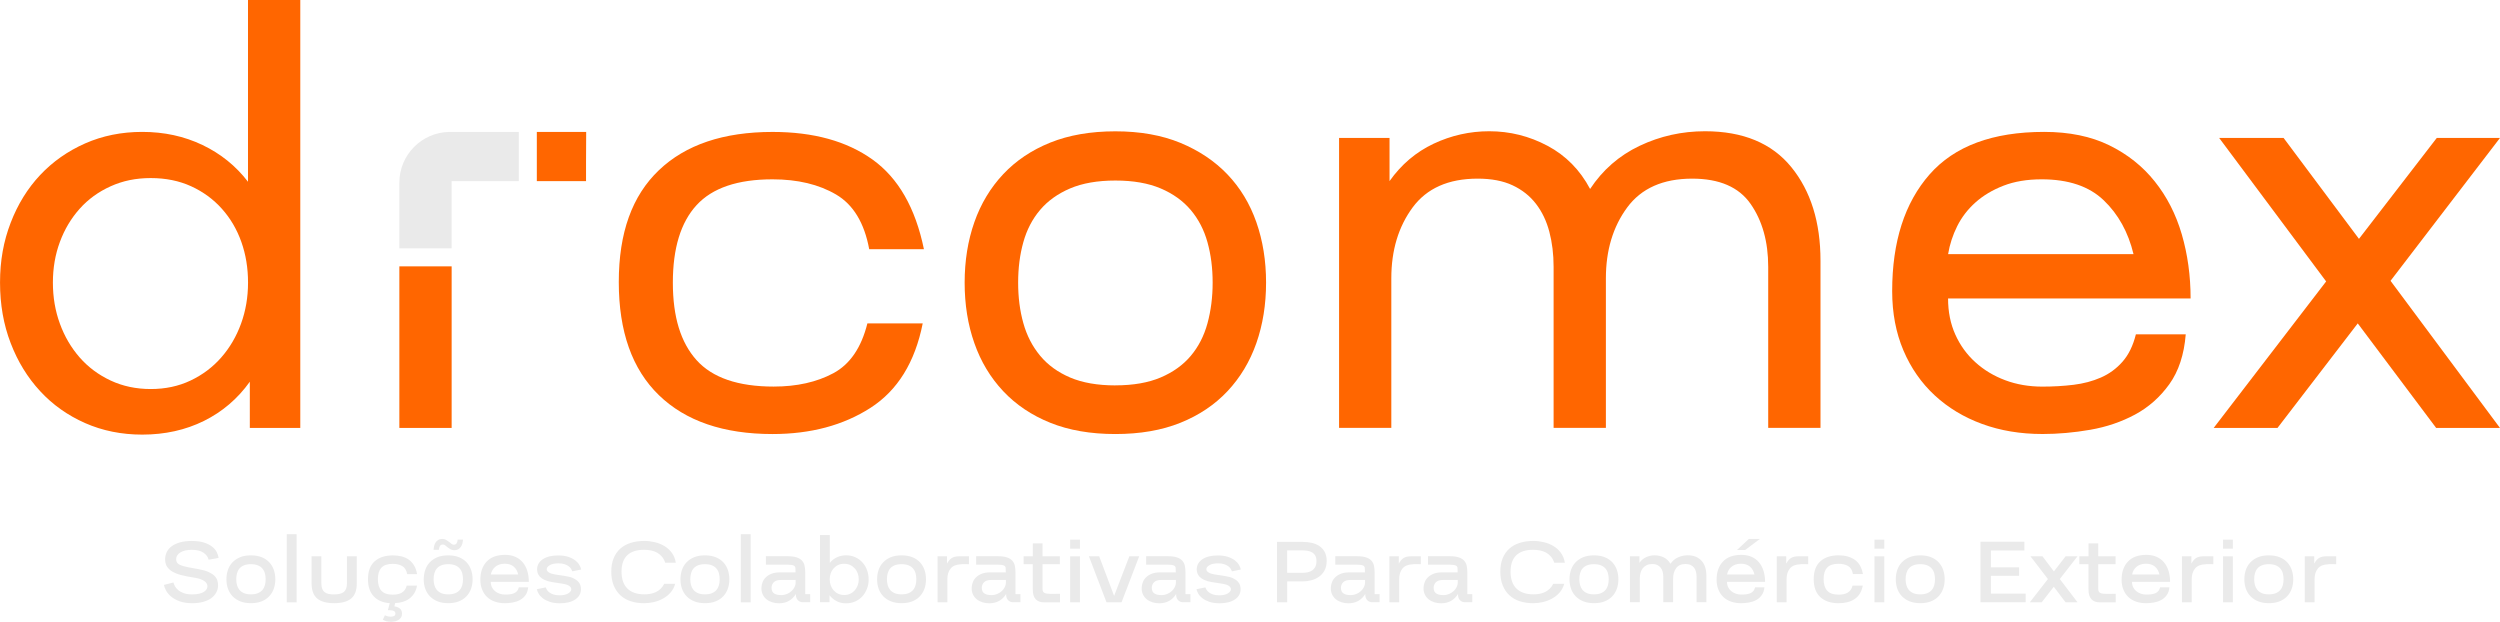
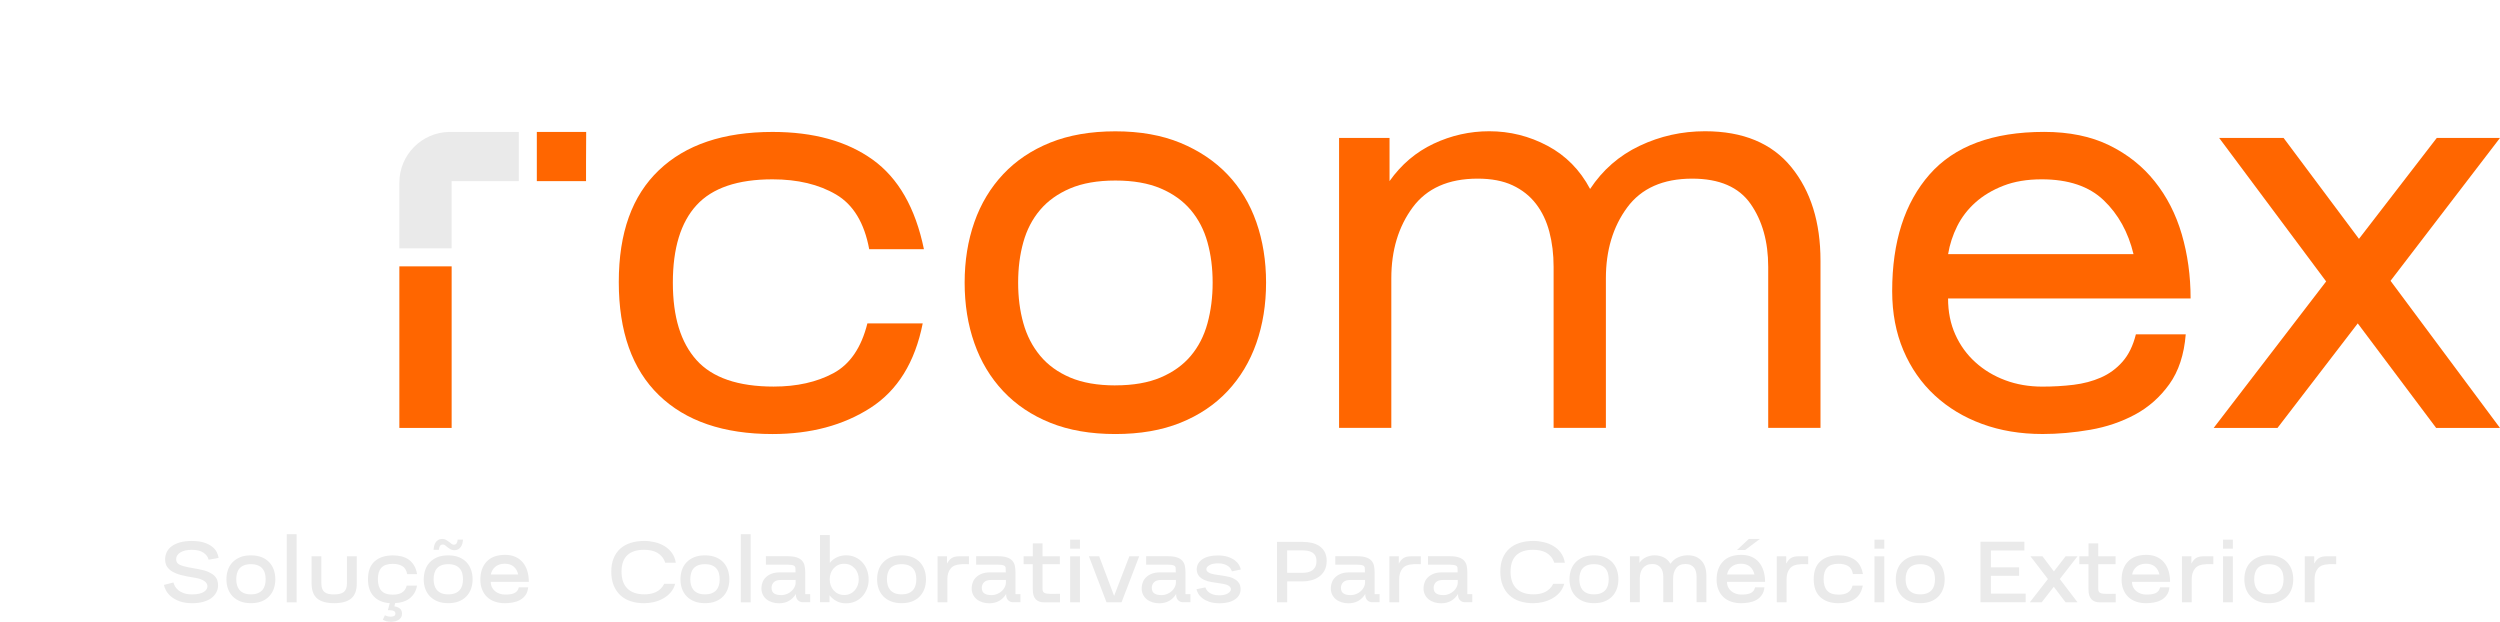
<svg xmlns="http://www.w3.org/2000/svg" id="Camada_2" viewBox="0 0 700 174.1">
  <defs>
    <style>.cls-1{fill:#f60;}.cls-2{fill:#eaeaea;}</style>
  </defs>
  <g id="Camada_1-2">
    <g id="LOGOTIPO_ORANGE">
      <path class="cls-2" d="m145.26,36.94h-.49s-18.75,0-18.75,0h-.26c-7.72.15-13.94,6.45-13.94,14.2,0,.02,0,.04,0,.07v13.2c0,.74,0,1.35,0,1.76v3.36h14.64v-18.81h18.81v-13.78Z" />
-       <path class="cls-1" d="m69.95,119.82v-12.94c-3.4,4.77-7.69,8.42-12.85,10.98-5.16,2.55-10.92,3.83-17.27,3.83-5.79,0-11.12-1.08-16-3.23-4.88-2.16-9.08-5.13-12.59-8.94-3.52-3.8-6.27-8.28-8.25-13.45-1.99-5.16-2.98-10.81-2.98-16.94s.99-11.6,2.98-16.76c1.98-5.16,4.74-9.62,8.25-13.36,3.52-3.74,7.71-6.69,12.59-8.85,4.88-2.15,10.21-3.23,16-3.23,6.13,0,11.74,1.22,16.85,3.66,5.11,2.44,9.36,5.87,12.76,10.3V0h14.64v119.82h-14.13ZM14.81,79.14c0,4.09.65,7.92,1.96,11.49,1.3,3.58,3.15,6.72,5.53,9.45,2.38,2.72,5.28,4.88,8.68,6.47,3.4,1.59,7.15,2.38,11.23,2.38s7.8-.79,11.15-2.38c3.35-1.59,6.21-3.74,8.6-6.47,2.38-2.72,4.23-5.87,5.53-9.45,1.3-3.57,1.96-7.4,1.96-11.49s-.62-7.88-1.87-11.4c-1.25-3.52-3.06-6.61-5.45-9.28-2.38-2.66-5.25-4.77-8.6-6.3-3.35-1.53-7.12-2.3-11.32-2.3s-7.83.77-11.23,2.3c-3.4,1.53-6.3,3.63-8.68,6.3-2.38,2.67-4.23,5.76-5.53,9.28-1.31,3.52-1.96,7.32-1.96,11.4Z" />
      <path class="cls-1" d="m216.66,108.24c6.47,0,12.03-1.25,16.68-3.74,4.65-2.49,7.83-7.15,9.53-13.95h15.49c-2.16,10.89-7.04,18.78-14.64,23.66-7.6,4.88-16.74,7.32-27.4,7.32-13.73,0-24.34-3.63-31.83-10.89-7.49-7.26-11.23-17.81-11.23-31.66s3.74-24.17,11.23-31.32c7.49-7.15,18.1-10.72,31.83-10.72,11.46,0,20.79,2.58,28,7.74,7.2,5.16,12,13.53,14.38,25.1h-15.32c-1.36-7.37-4.45-12.48-9.28-15.32-4.82-2.83-10.75-4.25-17.79-4.25-9.76,0-16.85,2.41-21.27,7.23-4.43,4.82-6.64,12.06-6.64,21.7s2.21,16.77,6.64,21.7c4.43,4.93,11.63,7.4,21.61,7.4Z" />
      <path class="cls-1" d="m270.1,79.14c0-6.13.91-11.77,2.72-16.93,1.81-5.16,4.51-9.64,8.08-13.44,3.57-3.8,7.97-6.75,13.19-8.85,5.22-2.1,11.29-3.15,18.21-3.15s12.99,1.08,18.21,3.23c5.22,2.16,9.62,5.11,13.19,8.85,3.57,3.74,6.27,8.2,8.08,13.36,1.81,5.17,2.72,10.81,2.72,16.93s-.91,11.77-2.72,16.94c-1.82,5.17-4.51,9.65-8.08,13.45-3.57,3.8-7.97,6.75-13.19,8.85-5.22,2.1-11.29,3.15-18.21,3.15s-12.99-1.05-18.21-3.15c-5.22-2.1-9.62-5.05-13.19-8.85-3.57-3.8-6.27-8.28-8.08-13.45-1.82-5.16-2.72-10.81-2.72-16.94Zm42.21,28.76c4.99,0,9.22-.74,12.68-2.21,3.46-1.47,6.27-3.49,8.42-6.04,2.15-2.55,3.72-5.59,4.68-9.11.96-3.52,1.45-7.32,1.45-11.4s-.48-7.85-1.45-11.32c-.96-3.46-2.53-6.47-4.68-9.02-2.16-2.55-4.96-4.57-8.42-6.04-3.46-1.47-7.69-2.21-12.68-2.21s-9.22.74-12.68,2.21c-3.46,1.48-6.27,3.49-8.42,6.04-2.16,2.55-3.72,5.56-4.68,9.02-.97,3.46-1.45,7.23-1.45,11.32s.48,7.86,1.45,11.32c.96,3.46,2.52,6.5,4.68,9.11,2.15,2.61,4.96,4.65,8.42,6.13,3.46,1.47,7.69,2.21,12.68,2.21Z" />
      <path class="cls-1" d="m374.94,119.82V38.63h14.13v12.08c3.29-4.65,7.4-8.14,12.34-10.47,4.94-2.32,10.13-3.49,15.57-3.49,5.79,0,11.23,1.36,16.34,4.08,5.11,2.72,9.08,6.75,11.91,12.08,3.52-5.33,8.14-9.36,13.87-12.08,5.73-2.72,11.83-4.08,18.3-4.08,10.66,0,18.72,3.35,24.17,10.04,5.45,6.7,8.17,15.43,8.17,26.21v46.8h-14.64v-45.1c0-7.03-1.65-12.91-4.94-17.62-3.29-4.71-8.74-7.06-16.34-7.06-8.17,0-14.24,2.7-18.21,8.08-3.97,5.39-5.96,12-5.96,19.83v41.87h-14.64v-45.1c0-3.52-.4-6.78-1.19-9.79-.79-3.01-2.04-5.62-3.74-7.83-1.7-2.21-3.89-3.94-6.55-5.19-2.67-1.25-5.93-1.87-9.79-1.87-8.17,0-14.24,2.7-18.21,8.08-3.97,5.39-5.96,12-5.96,19.83v41.87h-14.64Z" />
      <path class="cls-1" d="m571.85,121.52c-6.13,0-11.74-.94-16.85-2.81-5.11-1.87-9.53-4.54-13.27-8-3.74-3.46-6.67-7.66-8.77-12.59-2.1-4.94-3.15-10.47-3.15-16.6,0-13.84,3.49-24.73,10.47-32.68,6.98-7.94,17.67-11.91,32.08-11.91,7.03,0,13.11,1.25,18.21,3.74,5.11,2.5,9.36,5.87,12.76,10.13,3.4,4.25,5.93,9.19,7.57,14.81,1.64,5.62,2.47,11.6,2.47,17.96h-67.91c0,3.74.68,7.12,2.04,10.13,1.36,3.01,3.23,5.59,5.62,7.74,2.38,2.16,5.16,3.83,8.34,5.02,3.17,1.19,6.64,1.79,10.38,1.79,3.06,0,5.98-.17,8.77-.51,2.78-.34,5.33-1.02,7.66-2.04,2.32-1.02,4.34-2.49,6.04-4.43,1.7-1.93,2.95-4.48,3.74-7.66h13.96c-.45,5.67-1.99,10.33-4.59,13.96-2.61,3.63-5.82,6.47-9.62,8.51-3.8,2.04-7.97,3.46-12.51,4.25-4.54.79-9.02,1.19-13.45,1.19Zm25.53-50.38c-1.48-6.13-4.25-11.15-8.34-15.06-4.08-3.91-9.87-5.87-17.36-5.87-4.09,0-7.66.6-10.72,1.79-3.06,1.19-5.67,2.75-7.83,4.68-2.16,1.93-3.86,4.14-5.11,6.64-1.25,2.5-2.1,5.11-2.55,7.83h51.91Z" />
      <path class="cls-1" d="m651.32,78.8l-29.95-40.17h18.04l21.1,28.25,21.78-28.25h17.7l-30.64,40,30.64,41.19h-17.87l-21.95-29.27-22.47,29.27h-17.87l31.49-41.02Z" />
      <path class="cls-1" d="m111.82,119.82h14.64v-45.24h-14.64v45.24Z" />
      <path class="cls-1" d="m164.13,36.94h-13.82v13.78h13.78v-5.32c.02-2.95.04-6.04.04-8.46Z" />
      <path class="cls-2" d="m48.56,163.09c.07.3.21.64.41,1.03.2.38.51.75.91,1.09.4.35.91.64,1.55.87.63.23,1.41.35,2.33.35.8,0,1.48-.07,2.03-.2.55-.13,1-.31,1.33-.53.34-.22.58-.47.73-.73s.23-.53.23-.8c0-.6-.31-1.11-.92-1.51-.61-.4-1.36-.67-2.22-.81l-2.66-.48c-1.23-.23-2.23-.51-3.03-.84s-1.41-.7-1.85-1.12c-.44-.42-.75-.86-.92-1.32-.17-.46-.25-.94-.25-1.44,0-.75.16-1.44.47-2.08.31-.64.78-1.19,1.4-1.64s1.4-.81,2.32-1.07c.92-.26,2.01-.39,3.25-.39,1.37,0,2.52.15,3.45.45.93.3,1.69.68,2.28,1.15.59.46,1.02.97,1.29,1.53s.45,1.1.52,1.61l-2.8.51c-.16-.76-.64-1.42-1.43-1.96s-1.88-.81-3.26-.81-2.42.25-3.21.73c-.79.49-1.19,1.13-1.19,1.93,0,.68.31,1.17.92,1.48.61.31,1.45.56,2.52.76l2.8.51c1.17.21,2.12.48,2.84.81s1.28.69,1.67,1.09c.39.4.65.82.79,1.27.13.44.2.88.2,1.31,0,.76-.17,1.46-.52,2.09s-.83,1.16-1.45,1.6-1.38.77-2.26,1.01c-.89.24-1.88.36-2.99.36-1.39,0-2.56-.18-3.53-.53-.97-.36-1.76-.79-2.39-1.32s-1.09-1.08-1.41-1.67c-.32-.59-.52-1.12-.61-1.6l2.69-.69Z" />
      <path class="cls-2" d="m63.4,162.21c0-.92.14-1.8.41-2.61s.7-1.53,1.27-2.13c.57-.6,1.28-1.08,2.13-1.44.85-.36,1.87-.53,3.04-.53s2.19.18,3.05.53,1.57.84,2.13,1.45c.56.61.98,1.32,1.25,2.13s.41,1.67.41,2.6c0,.98-.15,1.87-.45,2.69-.3.82-.74,1.52-1.32,2.12-.58.59-1.29,1.06-2.13,1.38-.84.33-1.82.49-2.92.49s-2.08-.16-2.93-.49c-.85-.33-1.57-.79-2.16-1.38-.59-.6-1.03-1.3-1.33-2.12-.3-.82-.45-1.71-.45-2.69Zm6.85,4.21c.76,0,1.41-.11,1.93-.32.52-.21.95-.51,1.28-.89.33-.38.56-.83.71-1.35.14-.51.21-1.07.21-1.65s-.07-1.16-.21-1.68c-.14-.52-.38-.96-.71-1.35s-.76-.68-1.28-.89c-.52-.21-1.17-.32-1.93-.32s-1.41.11-1.93.32c-.52.21-.95.51-1.27.89s-.55.83-.69,1.35-.21,1.07-.21,1.65.07,1.14.21,1.65.37.96.69,1.35c.32.38.74.68,1.27.91.52.22,1.17.33,1.93.33Z" />
      <path class="cls-2" d="m80.3,168.66v-19.08h2.75v19.08h-2.75Z" />
      <path class="cls-2" d="m87.23,155.76h2.75v7.54c0,.64.08,1.16.24,1.57.16.41.4.73.71.96.31.23.68.39,1.12.48s.92.13,1.45.13c1.32,0,2.25-.24,2.81-.72.56-.48.84-1.3.84-2.45v-7.52h2.75v7.57c0,1.97-.52,3.39-1.57,4.26-1.05.87-2.64,1.31-4.77,1.31s-3.72-.44-4.76-1.32c-1.04-.88-1.56-2.31-1.56-4.3v-7.52Z" />
      <path class="cls-2" d="m110.01,166.5c.46,0,.9-.04,1.31-.12.41-.08.78-.21,1.12-.4s.63-.44.88-.77.44-.74.56-1.24h2.88c-.14.83-.4,1.55-.77,2.14-.37.6-.83,1.09-1.36,1.49-.53.4-1.14.7-1.81.91-.68.21-1.4.32-2.19.36l-.21.91c.59.07,1.09.27,1.51.59.42.32.63.81.63,1.46,0,.43-.09.78-.28,1.07-.19.29-.43.52-.72.69-.29.18-.62.31-.99.39-.37.08-.72.12-1.08.12-.41,0-.8-.05-1.19-.13-.38-.09-.75-.24-1.11-.45l.59-1.25c.51.27,1.07.4,1.65.4.3,0,.59-.06.87-.17.28-.11.41-.36.41-.73,0-.25-.08-.44-.23-.56-.15-.12-.34-.21-.56-.27-.22-.05-.45-.08-.69-.08h-.63l.53-1.97c-1.92-.14-3.42-.78-4.49-1.92-1.08-1.14-1.61-2.74-1.61-4.8,0-2.2.62-3.87,1.85-4.98,1.23-1.12,2.94-1.68,5.11-1.68.91,0,1.74.1,2.49.29.76.2,1.43.51,2.01.93.59.43,1.07.97,1.46,1.63s.67,1.46.83,2.4h-2.77c-.21-1.1-.68-1.86-1.4-2.27-.72-.41-1.6-.61-2.65-.61-1.46,0-2.51.36-3.17,1.08-.66.72-.99,1.79-.99,3.21s.33,2.52,1,3.25c.67.73,1.74,1.09,3.21,1.09Z" />
      <path class="cls-2" d="m118.65,162.21c0-.92.14-1.8.41-2.61.28-.82.7-1.53,1.26-2.13.57-.6,1.28-1.08,2.13-1.44.85-.36,1.87-.53,3.04-.53s2.19.18,3.05.53,1.57.84,2.13,1.45.98,1.32,1.25,2.13.41,1.67.41,2.6c0,.98-.15,1.87-.45,2.69-.3.82-.74,1.52-1.32,2.12-.58.59-1.29,1.06-2.13,1.38-.84.33-1.82.49-2.92.49s-2.08-.16-2.93-.49c-.85-.33-1.57-.79-2.16-1.38-.59-.6-1.03-1.3-1.33-2.12-.3-.82-.45-1.71-.45-2.69Zm2.75-8.24c.02-.37.07-.75.16-1.12s.23-.7.43-.99.44-.52.75-.69c.3-.18.67-.27,1.12-.27.37,0,.71.08,1.01.25.3.17.58.36.84.56.26.2.49.39.71.56.21.17.42.25.61.25.41,0,.69-.15.85-.45.16-.3.25-.63.27-.99h1.49c-.02.37-.08.74-.17,1.09-.1.36-.24.68-.44.96-.2.28-.44.51-.75.68-.3.17-.67.25-1.09.25-.37,0-.71-.09-1.01-.25-.3-.17-.58-.35-.83-.55s-.48-.38-.69-.55c-.21-.17-.43-.25-.64-.25-.41,0-.7.16-.87.48s-.25.66-.25,1.01h-1.49Zm4.11,12.45c.76,0,1.41-.11,1.93-.32.52-.21.95-.51,1.28-.89.33-.38.56-.83.71-1.35.14-.51.21-1.07.21-1.65s-.07-1.16-.21-1.68-.38-.96-.71-1.35c-.33-.38-.76-.68-1.28-.89-.52-.21-1.17-.32-1.93-.32s-1.41.11-1.93.32c-.52.21-.95.51-1.27.89-.32.38-.55.83-.69,1.35-.14.52-.21,1.07-.21,1.65s.07,1.14.21,1.65c.14.52.37.96.69,1.35.32.38.74.68,1.27.91.52.22,1.17.33,1.93.33Z" />
      <path class="cls-2" d="m141.36,168.9c-1.01,0-1.94-.15-2.79-.44-.84-.29-1.56-.72-2.16-1.28-.6-.56-1.06-1.25-1.4-2.07-.34-.82-.51-1.74-.51-2.77,0-2.15.59-3.85,1.77-5.1s2.9-1.88,5.16-1.88c1.1,0,2.07.19,2.91.57.83.38,1.53.91,2.08,1.59.55.67.96,1.47,1.24,2.4.28.92.41,1.93.41,3.01h-10.66c0,.55.11,1.04.32,1.48.21.44.5.8.87,1.11.36.3.79.54,1.28.71.49.17,1.01.25,1.56.25.46,0,.9-.02,1.31-.07.41-.05.79-.14,1.13-.28s.64-.35.88-.61.41-.62.52-1.07h2.61c-.09.89-.34,1.62-.76,2.2-.42.58-.93,1.03-1.55,1.36s-1.29.56-2.03.69c-.74.13-1.47.2-2.2.2Zm3.73-8.05c-.2-.91-.6-1.63-1.23-2.18-.62-.55-1.48-.83-2.58-.83-.57,0-1.07.09-1.52.25s-.83.39-1.15.67-.58.6-.77.96-.33.74-.4,1.13h7.65Z" />
-       <path class="cls-2" d="m152.79,164.45c.07.2.18.42.33.68.15.26.38.5.68.73s.68.43,1.15.59c.46.16,1.04.24,1.73.24,1.03,0,1.83-.18,2.41-.53.58-.36.87-.75.87-1.17,0-.37-.21-.69-.61-.96-.41-.27-.96-.45-1.65-.56l-3.09-.48c-.85-.14-1.56-.34-2.11-.6s-.99-.55-1.3-.88c-.32-.33-.54-.68-.65-1.05-.12-.37-.17-.74-.17-1.09.04-1.17.58-2.1,1.63-2.8,1.05-.69,2.47-1.04,4.26-1.04,1.12,0,2.07.13,2.87.4s1.44.6,1.95,1c.51.4.89.83,1.15,1.29.26.46.42.88.49,1.25l-2.48.51c-.07-.2-.18-.42-.33-.68-.15-.26-.38-.5-.68-.73-.3-.23-.68-.43-1.15-.59s-1.04-.24-1.73-.24c-1.03,0-1.84.17-2.41.51-.58.34-.87.71-.87,1.12,0,.36.2.66.61.92.41.26.96.44,1.65.55l3.09.48c.85.13,1.56.32,2.11.59s.99.56,1.31.89c.32.33.54.68.65,1.05.11.37.17.74.17,1.09,0,1.23-.53,2.19-1.6,2.91s-2.5,1.07-4.29,1.07c-1.12,0-2.08-.14-2.87-.41-.79-.28-1.44-.61-1.95-1.01-.51-.4-.89-.83-1.15-1.28-.26-.45-.42-.87-.49-1.24l2.48-.51Z" />
      <path class="cls-2" d="m180.4,166.42c.59,0,1.15-.05,1.71-.15s1.07-.26,1.55-.49c.48-.23.92-.54,1.32-.92.4-.38.73-.85,1-1.4h3.07c-.25.94-.68,1.75-1.28,2.44s-1.31,1.25-2.11,1.69c-.8.45-1.66.77-2.57.99-.92.21-1.83.32-2.73.32-1.38,0-2.64-.19-3.77-.56s-2.09-.93-2.89-1.67c-.8-.74-1.42-1.66-1.87-2.76-.44-1.1-.67-2.38-.67-3.84s.22-2.67.65-3.74,1.05-1.97,1.85-2.69,1.77-1.26,2.91-1.63c1.14-.36,2.42-.55,3.84-.55.98,0,1.95.12,2.93.35.98.23,1.87.59,2.69,1.08.82.49,1.51,1.12,2.08,1.89.57.77.94,1.7,1.12,2.79h-2.96c-.23-.67-.54-1.24-.93-1.71-.39-.46-.84-.83-1.35-1.12-.51-.28-1.07-.49-1.69-.61-.62-.12-1.27-.19-1.95-.19-2.08,0-3.65.51-4.72,1.53-1.07,1.02-1.6,2.56-1.6,4.6s.55,3.65,1.65,4.73c1.1,1.07,2.67,1.61,4.72,1.61Z" />
      <path class="cls-2" d="m190.53,162.21c0-.92.14-1.8.41-2.61s.7-1.53,1.27-2.13c.57-.6,1.28-1.08,2.13-1.44.85-.36,1.87-.53,3.04-.53s2.19.18,3.05.53,1.57.84,2.13,1.45c.56.61.98,1.32,1.25,2.13s.41,1.67.41,2.6c0,.98-.15,1.87-.45,2.69-.3.82-.74,1.52-1.32,2.12-.58.59-1.29,1.06-2.13,1.38-.84.33-1.82.49-2.92.49s-2.08-.16-2.93-.49c-.85-.33-1.57-.79-2.16-1.38-.59-.6-1.03-1.3-1.33-2.12-.3-.82-.45-1.71-.45-2.69Zm6.85,4.21c.76,0,1.41-.11,1.93-.32.52-.21.95-.51,1.28-.89.33-.38.56-.83.71-1.35.14-.51.21-1.07.21-1.65s-.07-1.16-.21-1.68c-.14-.52-.38-.96-.71-1.35s-.76-.68-1.28-.89c-.52-.21-1.17-.32-1.93-.32s-1.41.11-1.93.32c-.52.21-.95.51-1.27.89s-.55.83-.69,1.35-.21,1.07-.21,1.65.07,1.14.21,1.65.37.96.69,1.35c.32.38.74.68,1.27.91.52.22,1.17.33,1.93.33Z" />
      <path class="cls-2" d="m207.43,168.66v-19.08h2.75v19.08h-2.75Z" />
      <path class="cls-2" d="m224.86,168.63c-.57,0-1.03-.17-1.4-.52s-.56-.8-.6-1.37v-.43c-1.09,1.74-2.66,2.61-4.72,2.61-.67,0-1.32-.09-1.92-.28-.6-.19-1.13-.46-1.59-.83s-.81-.82-1.07-1.36-.38-1.17-.36-1.88c.02-.57.13-1.11.35-1.63.21-.52.53-.97.96-1.37.43-.4.96-.71,1.59-.95s1.38-.35,2.25-.35h4.4l-.03-1.12c0-.41-.18-.68-.55-.83-.37-.14-.95-.21-1.75-.21h-5.97v-2.37h6.02c1.07,0,1.92.11,2.57.32.65.21,1.15.52,1.51.91.36.39.6.86.72,1.41.12.55.19,1.15.19,1.81v6.16h1.39v2.26h-2Zm-2.08-6.24h-4.11c-.92,0-1.59.21-2.01.64s-.63.95-.63,1.57c0,.39.07.72.21.99s.34.48.6.63c.26.15.55.26.88.32s.68.09,1.05.09c.57,0,1.1-.11,1.59-.32.49-.21.91-.48,1.27-.81.36-.33.63-.7.84-1.11.2-.41.31-.8.31-1.17v-.83Z" />
      <path class="cls-2" d="m229.6,168.63v-18.82h2.75v7.81c.51-.66,1.16-1.18,1.95-1.56.78-.38,1.65-.57,2.61-.57s1.8.18,2.57.53,1.44.84,2,1.45c.56.61.99,1.33,1.29,2.16.3.83.45,1.71.45,2.65s-.16,1.76-.47,2.57c-.31.81-.74,1.51-1.28,2.11s-1.2,1.07-1.97,1.43c-.77.35-1.63.53-2.57.53-1.05.02-1.97-.2-2.76-.64s-1.43-.99-1.91-1.63v1.97h-2.66Zm6.77-2.03c.62,0,1.18-.11,1.68-.35.5-.23.92-.55,1.28-.95.36-.4.63-.87.83-1.4s.29-1.09.29-1.68-.1-1.17-.29-1.69c-.2-.52-.47-.99-.83-1.38-.36-.4-.78-.72-1.28-.95-.5-.23-1.06-.34-1.68-.34s-1.18.11-1.68.34c-.5.23-.92.55-1.28.95-.36.4-.63.86-.81,1.38-.19.52-.28,1.09-.28,1.69s.09,1.15.28,1.68.46,1,.81,1.4c.36.4.78.72,1.28.95.5.23,1.06.35,1.68.35Z" />
      <path class="cls-2" d="m245.59,162.21c0-.92.14-1.8.41-2.61s.7-1.53,1.27-2.13c.57-.6,1.28-1.08,2.13-1.44.85-.36,1.87-.53,3.04-.53s2.19.18,3.05.53,1.57.84,2.13,1.45c.56.61.98,1.32,1.25,2.13s.41,1.67.41,2.6c0,.98-.15,1.87-.45,2.69-.3.82-.74,1.52-1.32,2.12-.58.59-1.29,1.06-2.13,1.38-.84.33-1.82.49-2.92.49s-2.08-.16-2.93-.49c-.85-.33-1.57-.79-2.16-1.38-.59-.6-1.03-1.3-1.33-2.12-.3-.82-.45-1.71-.45-2.69Zm6.85,4.21c.76,0,1.41-.11,1.93-.32.52-.21.95-.51,1.28-.89.33-.38.56-.83.71-1.35.14-.51.21-1.07.21-1.65s-.07-1.16-.21-1.68c-.14-.52-.38-.96-.71-1.35s-.76-.68-1.28-.89c-.52-.21-1.17-.32-1.93-.32s-1.41.11-1.93.32c-.52.21-.95.51-1.27.89s-.55.83-.69,1.35-.21,1.07-.21,1.65.07,1.14.21,1.65.37.96.69,1.35c.32.38.74.68,1.27.91.52.22,1.17.33,1.93.33Z" />
      <path class="cls-2" d="m262.52,168.63v-12.87h2.64v2.05c.2-.36.4-.66.61-.92.21-.26.45-.47.72-.64s.57-.29.92-.37c.35-.08.76-.12,1.24-.12h2.66v2.21c-.48,0-.93,0-1.36-.01s-.71,0-.85.04c-1.33.04-2.3.43-2.92,1.19s-.92,1.75-.92,3v6.45h-2.75Z" />
      <path class="cls-2" d="m283.73,168.63c-.57,0-1.03-.17-1.4-.52s-.56-.8-.6-1.37v-.43c-1.09,1.74-2.66,2.61-4.72,2.61-.67,0-1.32-.09-1.92-.28-.6-.19-1.13-.46-1.59-.83s-.81-.82-1.07-1.36-.38-1.17-.36-1.88c.02-.57.13-1.11.35-1.63.21-.52.53-.97.96-1.37.43-.4.96-.71,1.59-.95s1.38-.35,2.25-.35h4.4l-.03-1.12c0-.41-.18-.68-.55-.83-.37-.14-.95-.21-1.75-.21h-5.97v-2.37h6.02c1.07,0,1.92.11,2.57.32.65.21,1.15.52,1.51.91.36.39.6.86.72,1.41.12.55.19,1.15.19,1.81v6.16h1.39v2.26h-2Zm-2.08-6.24h-4.11c-.92,0-1.59.21-2.01.64s-.63.95-.63,1.57c0,.39.07.72.21.99s.34.48.6.63c.26.15.55.26.88.32s.68.09,1.05.09c.57,0,1.1-.11,1.59-.32.49-.21.91-.48,1.27-.81.36-.33.63-.7.84-1.11.2-.41.31-.8.31-1.17v-.83Z" />
      <path class="cls-2" d="m289.19,155.76v-3.6h2.72v3.6h4.85v2.21h-4.85v6.96c0,.57.2.94.59,1.11.39.17,1.01.25,1.87.25l2.43-.03v2.4h-4.42c-2.13,0-3.2-1.19-3.2-3.57v-7.12h-2.56v-2.21h2.58Z" />
      <path class="cls-2" d="m299.64,151.1h2.75v2.53h-2.75v-2.53Zm0,17.54v-12.87h2.75v12.87h-2.75Z" />
      <path class="cls-2" d="m309.82,168.63l-4.93-12.87h2.88l4.18,11.09,4.27-11.09h2.75l-4.93,12.87h-4.21Z" />
      <path class="cls-2" d="m331.33,168.63c-.57,0-1.03-.17-1.4-.52s-.56-.8-.6-1.37v-.43c-1.09,1.74-2.66,2.61-4.72,2.61-.67,0-1.32-.09-1.92-.28-.6-.19-1.13-.46-1.59-.83s-.81-.82-1.07-1.36-.38-1.17-.36-1.88c.02-.57.13-1.11.35-1.63.21-.52.53-.97.96-1.37.43-.4.96-.71,1.59-.95s1.38-.35,2.25-.35h4.4l-.03-1.12c0-.41-.18-.68-.55-.83-.37-.14-.95-.21-1.75-.21h-5.97v-2.37h6.02c1.07,0,1.92.11,2.57.32.65.21,1.15.52,1.51.91.36.39.6.86.72,1.41.12.55.19,1.15.19,1.81v6.16h1.39v2.26h-2Zm-2.08-6.24h-4.11c-.92,0-1.59.21-2.01.64s-.63.95-.63,1.57c0,.39.07.72.21.99s.34.48.6.63c.26.15.55.26.88.32s.68.09,1.05.09c.57,0,1.1-.11,1.59-.32.49-.21.91-.48,1.27-.81.36-.33.63-.7.84-1.11.2-.41.31-.8.31-1.17v-.83Z" />
      <path class="cls-2" d="m337.49,164.45c.07.2.18.42.33.68.15.26.38.5.68.73s.68.43,1.15.59c.46.16,1.04.24,1.73.24,1.03,0,1.83-.18,2.41-.53.58-.36.87-.75.87-1.17,0-.37-.21-.69-.61-.96-.41-.27-.96-.45-1.65-.56l-3.09-.48c-.85-.14-1.56-.34-2.11-.6s-.99-.55-1.3-.88c-.32-.33-.54-.68-.65-1.05-.12-.37-.17-.74-.17-1.09.04-1.17.58-2.1,1.63-2.8,1.05-.69,2.47-1.04,4.26-1.04,1.12,0,2.07.13,2.87.4s1.44.6,1.95,1c.51.4.89.83,1.15,1.29.26.46.42.88.49,1.25l-2.48.51c-.07-.2-.18-.42-.33-.68-.15-.26-.38-.5-.68-.73-.3-.23-.68-.43-1.15-.59s-1.04-.24-1.73-.24c-1.03,0-1.84.17-2.41.51-.58.34-.87.71-.87,1.12,0,.36.2.66.61.92.41.26.96.44,1.65.55l3.09.48c.85.13,1.56.32,2.11.59s.99.56,1.31.89c.32.33.54.68.65,1.05.11.37.17.74.17,1.09,0,1.23-.53,2.19-1.6,2.91s-2.5,1.07-4.29,1.07c-1.12,0-2.08-.14-2.87-.41-.79-.28-1.44-.61-1.95-1.01-.51-.4-.89-.83-1.15-1.28-.26-.45-.42-.87-.49-1.24l2.48-.51Z" />
      <path class="cls-2" d="m357.56,168.63v-16.9h7.25c.85,0,1.68.09,2.48.27s1.51.48,2.13.89,1.12.97,1.49,1.65c.37.68.56,1.52.56,2.52s-.2,1.91-.59,2.64c-.39.73-.91,1.32-1.54,1.77s-1.36.79-2.15,1c-.79.21-1.59.32-2.38.32h-4.4v5.84h-2.85Zm2.85-8.24h4.34c.48,0,.95-.05,1.41-.15s.87-.27,1.24-.52.66-.58.88-1c.22-.42.33-.95.33-1.59s-.12-1.18-.35-1.57c-.23-.39-.53-.69-.91-.91-.37-.21-.79-.36-1.25-.43-.46-.07-.91-.11-1.36-.11h-4.34v6.26Z" />
      <path class="cls-2" d="m384.29,168.63c-.57,0-1.03-.17-1.4-.52s-.56-.8-.6-1.37v-.43c-1.09,1.74-2.66,2.61-4.72,2.61-.67,0-1.32-.09-1.92-.28-.6-.19-1.13-.46-1.59-.83s-.81-.82-1.07-1.36-.38-1.17-.36-1.88c.02-.57.13-1.11.35-1.63.21-.52.53-.97.96-1.37.43-.4.96-.71,1.59-.95s1.38-.35,2.25-.35h4.4l-.03-1.12c0-.41-.18-.68-.55-.83-.37-.14-.95-.21-1.75-.21h-5.97v-2.37h6.02c1.07,0,1.92.11,2.57.32.65.21,1.15.52,1.51.91.36.39.6.86.72,1.41.12.55.19,1.15.19,1.81v6.16h1.39v2.26h-2Zm-2.08-6.24h-4.11c-.92,0-1.59.21-2.01.64s-.63.95-.63,1.57c0,.39.07.72.21.99s.34.48.6.63c.26.15.55.26.88.32s.68.09,1.05.09c.57,0,1.1-.11,1.59-.32.49-.21.91-.48,1.27-.81.36-.33.63-.7.84-1.11.2-.41.31-.8.31-1.17v-.83Z" />
      <path class="cls-2" d="m389.03,168.63v-12.87h2.64v2.05c.2-.36.4-.66.61-.92.21-.26.45-.47.72-.64s.57-.29.92-.37c.35-.08.76-.12,1.24-.12h2.66v2.21c-.48,0-.93,0-1.36-.01s-.71,0-.85.04c-1.33.04-2.3.43-2.92,1.19s-.92,1.75-.92,3v6.45h-2.75Z" />
      <path class="cls-2" d="m410.25,168.63c-.57,0-1.03-.17-1.4-.52s-.56-.8-.6-1.37v-.43c-1.09,1.74-2.66,2.61-4.72,2.61-.67,0-1.32-.09-1.92-.28-.6-.19-1.13-.46-1.59-.83s-.81-.82-1.07-1.36-.38-1.17-.36-1.88c.02-.57.13-1.11.35-1.63.21-.52.53-.97.96-1.37.43-.4.96-.71,1.59-.95s1.38-.35,2.25-.35h4.4l-.03-1.12c0-.41-.18-.68-.55-.83-.37-.14-.95-.21-1.75-.21h-5.97v-2.37h6.02c1.07,0,1.92.11,2.57.32.65.21,1.15.52,1.51.91.36.39.6.86.72,1.41.12.55.19,1.15.19,1.81v6.16h1.39v2.26h-2Zm-2.08-6.24h-4.11c-.92,0-1.59.21-2.01.64s-.63.95-.63,1.57c0,.39.07.72.21.99s.34.48.6.63c.26.15.55.26.88.32s.68.09,1.05.09c.57,0,1.1-.11,1.59-.32.49-.21.91-.48,1.27-.81.36-.33.63-.7.84-1.11.2-.41.31-.8.31-1.17v-.83Z" />
      <path class="cls-2" d="m429.33,166.42c.59,0,1.15-.05,1.71-.15s1.07-.26,1.55-.49c.48-.23.92-.54,1.32-.92.4-.38.73-.85,1-1.4h3.07c-.25.94-.68,1.75-1.28,2.44s-1.31,1.25-2.11,1.69c-.8.45-1.66.77-2.57.99-.92.21-1.83.32-2.73.32-1.38,0-2.64-.19-3.77-.56s-2.09-.93-2.89-1.67c-.8-.74-1.42-1.66-1.87-2.76-.44-1.1-.67-2.38-.67-3.84s.22-2.67.65-3.74,1.05-1.97,1.85-2.69,1.77-1.26,2.91-1.63c1.14-.36,2.42-.55,3.84-.55.98,0,1.95.12,2.93.35.98.23,1.87.59,2.69,1.08.82.49,1.51,1.12,2.08,1.89.57.77.94,1.7,1.12,2.79h-2.96c-.23-.67-.54-1.24-.93-1.71-.39-.46-.84-.83-1.35-1.12-.51-.28-1.07-.49-1.69-.61-.62-.12-1.27-.19-1.95-.19-2.08,0-3.65.51-4.72,1.53-1.07,1.02-1.6,2.56-1.6,4.6s.55,3.65,1.65,4.73c1.1,1.07,2.67,1.61,4.72,1.61Z" />
      <path class="cls-2" d="m439.46,162.21c0-.92.14-1.8.41-2.61s.7-1.53,1.27-2.13c.57-.6,1.28-1.08,2.13-1.44.85-.36,1.87-.53,3.04-.53s2.19.18,3.05.53,1.57.84,2.13,1.45c.56.61.98,1.32,1.25,2.13s.41,1.67.41,2.6c0,.98-.15,1.87-.45,2.69-.3.82-.74,1.52-1.32,2.12-.58.59-1.29,1.06-2.13,1.38-.84.33-1.82.49-2.92.49s-2.08-.16-2.93-.49c-.85-.33-1.57-.79-2.16-1.38-.59-.6-1.03-1.3-1.33-2.12-.3-.82-.45-1.71-.45-2.69Zm6.85,4.21c.76,0,1.41-.11,1.93-.32.52-.21.95-.51,1.28-.89.33-.38.56-.83.71-1.35.14-.51.21-1.07.21-1.65s-.07-1.16-.21-1.68c-.14-.52-.38-.96-.71-1.35s-.76-.68-1.28-.89c-.52-.21-1.17-.32-1.93-.32s-1.41.11-1.93.32c-.52.21-.95.51-1.27.89s-.55.83-.69,1.35-.21,1.07-.21,1.65.07,1.14.21,1.65.37.96.69,1.35c.32.38.74.68,1.27.91.52.22,1.17.33,1.93.33Z" />
      <path class="cls-2" d="m456.38,168.63v-12.87h2.66v1.84c.48-.71,1.1-1.24,1.87-1.59.76-.35,1.55-.52,2.37-.52.91,0,1.75.19,2.54.57.79.38,1.43.98,1.91,1.8.55-.8,1.25-1.4,2.11-1.79.85-.39,1.77-.59,2.75-.59.85,0,1.6.14,2.24.41s1.18.66,1.63,1.16c.44.5.78,1.1,1,1.81.22.71.33,1.49.33,2.34v7.41h-2.75v-7.09c0-.5-.05-.96-.16-1.4s-.28-.82-.53-1.15-.57-.59-.97-.77c-.4-.19-.88-.28-1.45-.28-1.17,0-2.04.39-2.61,1.16-.57.77-.85,1.76-.85,2.95v6.58h-2.75v-7.09c0-.52-.06-.99-.17-1.43-.12-.43-.3-.81-.55-1.13-.25-.32-.57-.57-.96-.76s-.86-.28-1.41-.28c-.59,0-1.1.1-1.53.31-.44.21-.8.48-1.09.84-.29.36-.51.78-.65,1.28s-.21,1.03-.21,1.6v6.66h-2.75Z" />
      <path class="cls-2" d="m487.51,168.9c-1.01,0-1.94-.15-2.79-.44-.84-.29-1.56-.72-2.16-1.28-.6-.56-1.06-1.25-1.4-2.07-.34-.82-.51-1.74-.51-2.77,0-2.15.59-3.85,1.77-5.1,1.18-1.25,2.9-1.88,5.16-1.88,1.1,0,2.07.19,2.91.57.83.38,1.53.91,2.08,1.59.55.67.96,1.47,1.24,2.4.28.92.41,1.93.41,3.01h-10.66c0,.55.11,1.04.32,1.48.21.44.5.8.87,1.11.36.3.79.54,1.28.71.49.17,1.01.25,1.56.25.46,0,.9-.02,1.31-.07.41-.05.79-.14,1.13-.28s.64-.35.88-.61c.24-.27.41-.62.52-1.07h2.61c-.09.89-.34,1.62-.76,2.2-.42.58-.93,1.03-1.54,1.36s-1.29.56-2.03.69c-.74.13-1.47.2-2.2.2Zm3.73-8.05c-.2-.91-.6-1.63-1.23-2.18-.62-.55-1.48-.83-2.59-.83-.57,0-1.07.09-1.52.25s-.83.39-1.15.67c-.32.28-.58.6-.77.96-.2.36-.33.74-.4,1.13h7.65Zm-4.88-6.85l3.31-3.09h3.09l-4.13,3.09h-2.27Z" />
      <path class="cls-2" d="m497.5,168.63v-12.87h2.64v2.05c.2-.36.4-.66.61-.92.21-.26.45-.47.72-.64s.57-.29.92-.37c.35-.08.76-.12,1.24-.12h2.66v2.21c-.48,0-.93,0-1.36-.01s-.71,0-.85.04c-1.33.04-2.3.43-2.92,1.19s-.92,1.75-.92,3v6.45h-2.75Z" />
      <path class="cls-2" d="m514.83,166.5c.46,0,.9-.04,1.32-.12.42-.08.8-.21,1.13-.4.34-.19.63-.44.88-.77.25-.33.43-.74.56-1.24h2.85c-.16.89-.44,1.65-.84,2.28-.4.63-.9,1.14-1.5,1.53-.6.39-1.28.67-2.03.85-.75.18-1.55.27-2.4.27-2.17,0-3.87-.57-5.11-1.71s-1.85-2.82-1.85-5.04.62-3.87,1.85-4.98c1.23-1.12,2.95-1.68,5.13-1.68,1.79,0,3.29.41,4.49,1.23,1.2.82,1.97,2.16,2.31,4.02h-2.8c-.2-1.1-.65-1.86-1.37-2.27-.72-.41-1.6-.61-2.65-.61-1.48,0-2.54.36-3.2,1.08-.66.72-.99,1.79-.99,3.21s.33,2.5,1,3.24c.67.74,1.74,1.11,3.21,1.11Z" />
      <path class="cls-2" d="m524.85,151.1h2.75v2.53h-2.75v-2.53Zm0,17.54v-12.87h2.75v12.87h-2.75Z" />
      <path class="cls-2" d="m530.82,162.21c0-.92.14-1.8.41-2.61s.7-1.53,1.27-2.13c.57-.6,1.28-1.08,2.13-1.44.85-.36,1.87-.53,3.04-.53s2.19.18,3.05.53,1.57.84,2.13,1.45c.56.61.98,1.32,1.25,2.13s.41,1.67.41,2.6c0,.98-.15,1.87-.45,2.69-.3.82-.74,1.52-1.32,2.12-.58.59-1.29,1.06-2.13,1.38-.84.33-1.82.49-2.92.49s-2.08-.16-2.93-.49c-.85-.33-1.57-.79-2.16-1.38-.59-.6-1.03-1.3-1.33-2.12-.3-.82-.45-1.71-.45-2.69Zm6.85,4.21c.76,0,1.41-.11,1.93-.32.52-.21.95-.51,1.28-.89.33-.38.56-.83.71-1.35.14-.51.21-1.07.21-1.65s-.07-1.16-.21-1.68c-.14-.52-.38-.96-.71-1.35s-.76-.68-1.28-.89c-.52-.21-1.17-.32-1.93-.32s-1.41.11-1.93.32c-.52.21-.95.51-1.27.89s-.55.83-.69,1.35-.21,1.07-.21,1.65.07,1.14.21,1.65.37.96.69,1.35c.32.38.74.68,1.27.91.52.22,1.17.33,1.93.33Z" />
      <path class="cls-2" d="m554.54,168.63v-16.95h12.29v2.45h-9.38v4.72h7.89v2.37h-7.89v4.99h9.73v2.42h-12.63Z" />
      <path class="cls-2" d="m573.41,162.13l-4.88-6.37h3.36l3.2,4.24,3.28-4.24h3.33l-4.96,6.37,4.96,6.5h-3.36l-3.28-4.34-3.38,4.34h-3.33l5.07-6.5Z" />
      <path class="cls-2" d="m584.79,155.76v-3.6h2.72v3.6h4.85v2.21h-4.85v6.96c0,.57.2.94.59,1.11.39.17,1.01.25,1.87.25l2.43-.03v2.4h-4.42c-2.13,0-3.2-1.19-3.2-3.57v-7.12h-2.56v-2.21h2.58Z" />
      <path class="cls-2" d="m600.91,168.9c-1.01,0-1.94-.15-2.79-.44-.84-.29-1.56-.72-2.16-1.28-.6-.56-1.06-1.25-1.4-2.07-.34-.82-.51-1.74-.51-2.77,0-2.15.59-3.85,1.77-5.1s2.9-1.88,5.16-1.88c1.1,0,2.07.19,2.91.57.83.38,1.53.91,2.08,1.59.55.67.96,1.47,1.24,2.4.28.92.41,1.93.41,3.01h-10.66c0,.55.11,1.04.32,1.48.21.44.5.8.87,1.11.36.3.79.54,1.28.71.49.17,1.01.25,1.56.25.46,0,.9-.02,1.31-.07.41-.05.79-.14,1.13-.28s.64-.35.88-.61.41-.62.52-1.07h2.61c-.09.89-.34,1.62-.76,2.2-.42.58-.93,1.03-1.55,1.36s-1.29.56-2.03.69c-.74.13-1.47.2-2.2.2Zm3.73-8.05c-.2-.91-.6-1.63-1.23-2.18-.62-.55-1.48-.83-2.58-.83-.57,0-1.07.09-1.52.25s-.83.39-1.15.67-.58.6-.77.96-.33.74-.4,1.13h7.65Z" />
      <path class="cls-2" d="m610.94,168.63v-12.87h2.64v2.05c.2-.36.4-.66.61-.92.21-.26.45-.47.72-.64s.57-.29.92-.37c.35-.08.76-.12,1.24-.12h2.66v2.21c-.48,0-.93,0-1.36-.01s-.71,0-.85.04c-1.33.04-2.3.43-2.92,1.19s-.92,1.75-.92,3v6.45h-2.75Z" />
      <path class="cls-2" d="m622.45,151.1h2.75v2.53h-2.75v-2.53Zm0,17.54v-12.87h2.75v12.87h-2.75Z" />
      <path class="cls-2" d="m628.42,162.21c0-.92.14-1.8.41-2.61s.7-1.53,1.27-2.13c.57-.6,1.28-1.08,2.13-1.44.85-.36,1.87-.53,3.04-.53s2.19.18,3.05.53,1.57.84,2.13,1.45c.56.61.98,1.32,1.25,2.13s.41,1.67.41,2.6c0,.98-.15,1.87-.45,2.69-.3.82-.74,1.52-1.32,2.12-.58.59-1.29,1.06-2.13,1.38-.84.33-1.82.49-2.92.49s-2.08-.16-2.93-.49c-.85-.33-1.57-.79-2.16-1.38-.59-.6-1.03-1.3-1.33-2.12-.3-.82-.45-1.71-.45-2.69Zm6.85,4.21c.76,0,1.41-.11,1.93-.32.52-.21.95-.51,1.28-.89.33-.38.56-.83.71-1.35.14-.51.21-1.07.21-1.65s-.07-1.16-.21-1.68c-.14-.52-.38-.96-.71-1.35s-.76-.68-1.28-.89c-.52-.21-1.17-.32-1.93-.32s-1.41.11-1.93.32c-.52.21-.95.51-1.27.89s-.55.83-.69,1.35-.21,1.07-.21,1.65.07,1.14.21,1.65.37.96.69,1.35c.32.38.74.68,1.27.91.52.22,1.17.33,1.93.33Z" />
      <path class="cls-2" d="m645.34,168.63v-12.87h2.64v2.05c.2-.36.4-.66.61-.92.21-.26.45-.47.72-.64s.57-.29.92-.37c.35-.08.76-.12,1.24-.12h2.66v2.21c-.48,0-.93,0-1.36-.01s-.71,0-.85.04c-1.33.04-2.3.43-2.92,1.19s-.92,1.75-.92,3v6.45h-2.75Z" />
    </g>
  </g>
</svg>